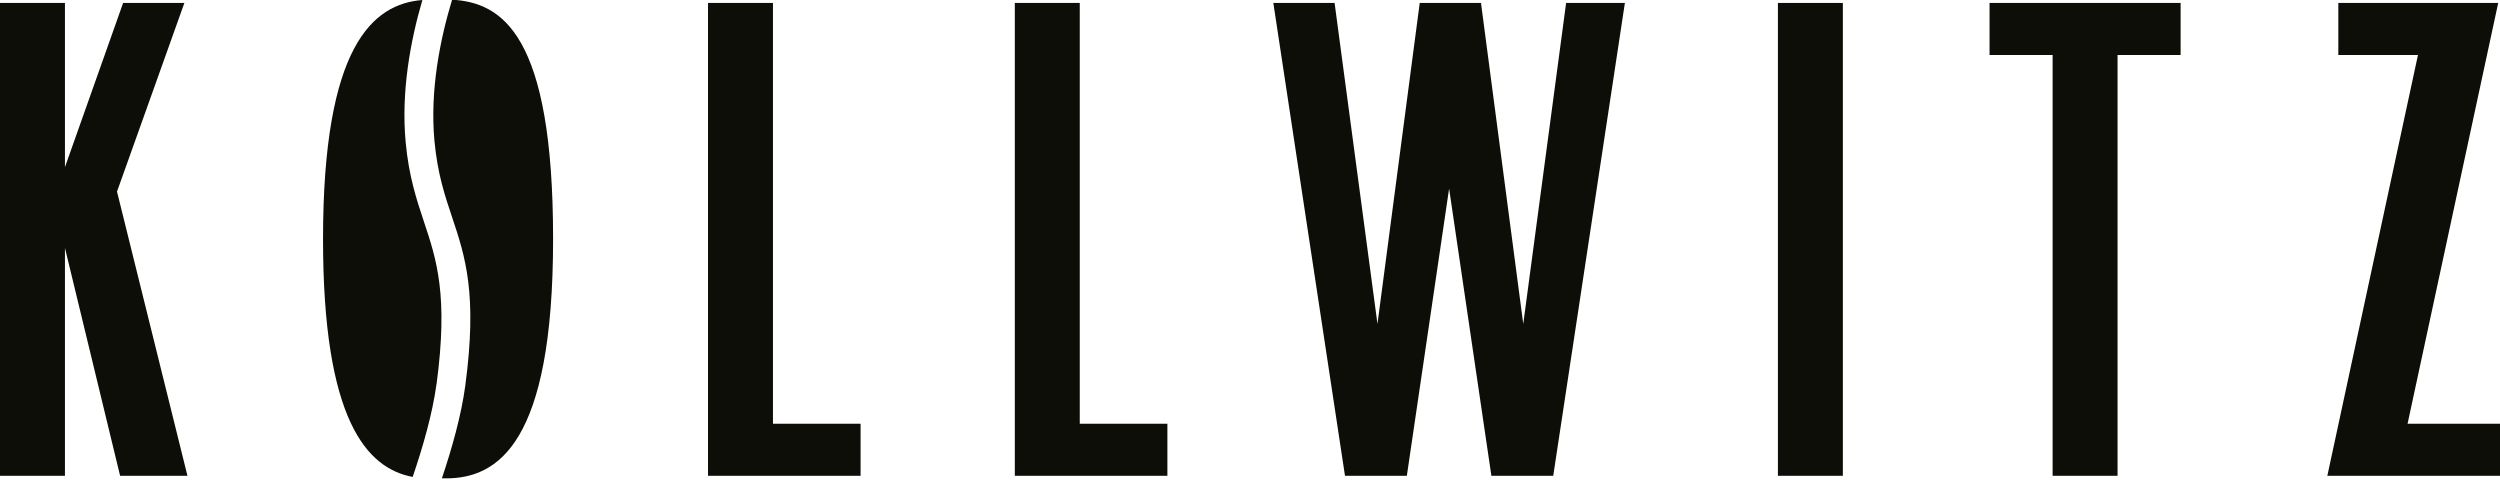
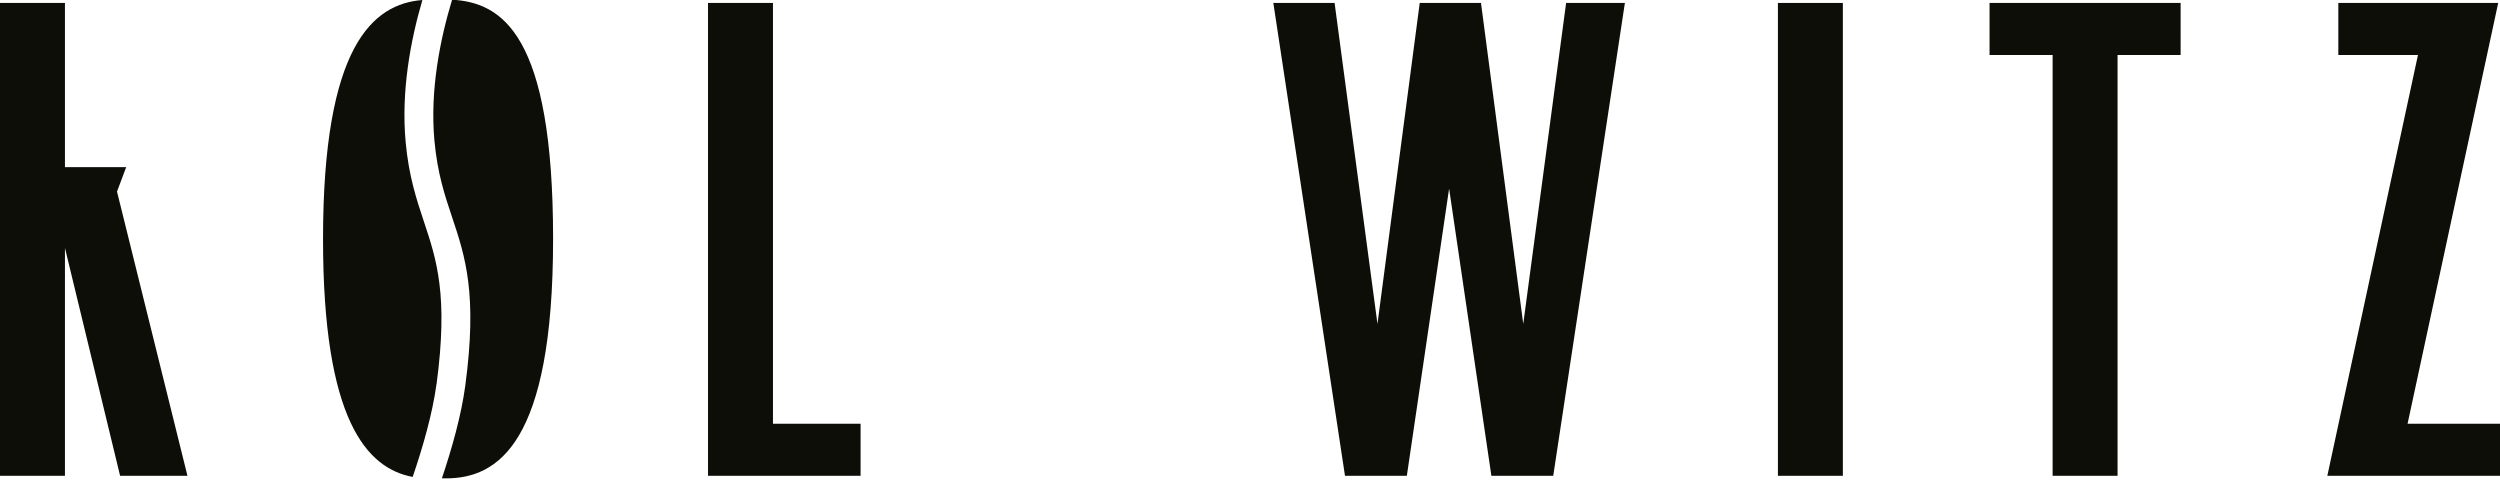
<svg xmlns="http://www.w3.org/2000/svg" xmlns:ns1="http://sodipodi.sourceforge.net/DTD/sodipodi-0.dtd" xmlns:ns2="http://www.inkscape.org/namespaces/inkscape" id="Ebene_1" version="1.1" viewBox="0 0 300 58" ns1:docname="kollwitz_logo.svg" width="300" height="58" ns2:version="1.4.2 (ebf0e94, 2025-05-08)">
  <ns1:namedview id="namedview9" pagecolor="#ffffff" bordercolor="#000000" borderopacity="0.25" ns2:showpageshadow="2" ns2:pageopacity="0.0" ns2:pagecheckerboard="0" ns2:deskcolor="#d1d1d1" ns2:zoom="1.9184248" ns2:cx="158.46334" ns2:cy="39.615834" ns2:window-width="2560" ns2:window-height="1369" ns2:window-x="1912" ns2:window-y="-8" ns2:window-maximized="1" ns2:current-layer="Ebene_1" />
  <defs id="defs1">
    <style id="style1">
      .st0 {
        fill: #0e0e09;
      }
    </style>
  </defs>
-   <path class="st0" d="M 22.495,57.096 H 14.412 L 7.794,29.755 V 57.096 H 0 V 0.353 H 7.794 V 20.054 L 14.774,0.353 h 7.351 L 14.041,22.992 Z" id="path1" style="stroke-width:0.904" />
+   <path class="st0" d="M 22.495,57.096 H 14.412 L 7.794,29.755 V 57.096 H 0 V 0.353 H 7.794 V 20.054 h 7.351 L 14.041,22.992 Z" id="path1" style="stroke-width:0.904" />
  <path class="st0" d="M 103.262,57.096 H 84.962 V 0.353 h 7.794 V 50.849 h 10.515 v 6.248 z" id="path2" style="stroke-width:0.904" />
-   <path class="st0" d="M 140.078,57.096 H 121.778 V 0.353 h 7.794 V 50.849 h 10.515 v 6.248 z" id="path3" style="stroke-width:0.904" />
  <path class="st0" d="M 194.987,0.353 186.388,57.096 h -7.423 l -5.072,-34.466 -5.072,34.466 h -7.423 L 152.8,0.353 h 7.351 l 5.145,38.516 5.072,-38.516 h 7.351 L 182.79,38.869 187.934,0.353 h 7.061 z" id="path4" style="stroke-width:0.904" />
  <path class="st0" d="m 221.143,57.096 h -7.794 V 0.353 h 7.794 z" id="path5" style="stroke-width:0.904" />
  <path class="st0" d="M 300.002,57.096 H 279.28 L 290.156,6.6 h -9.557 V 0.353 h 19.186 L 288.909,50.849 h 11.094 z" id="path6" style="stroke-width:0.904" />
  <g id="g8" transform="matrix(0.904,0,0,0.904,-237.463,-233.304)">
    <path class="st0" d="m 322.69,258.05 c -1.58,5.22 -2.96,12.03 -2.34,18.73 0.4,4.32 1.38,7.27 2.34,10.12 1.75,5.23 3.39,10.18 1.75,22.4 -0.52,3.88 -1.76,8.29 -3.1,12.27 0.18,0 0.36,0.01 0.53,0.01 6.91,0 14.23,-4.63 14.23,-31.78 0,-27.15 -6.75,-31.38 -13.41,-31.76 z" id="path7" />
    <path class="st0" d="m 320.63,309.07 c 1.58,-11.8 0,-16.55 -1.68,-21.58 -0.98,-2.95 -2,-6 -2.42,-10.53 -0.63,-6.81 0.67,-13.59 2.22,-18.88 -6.56,0.52 -13.19,6.05 -13.19,31.74 0,24.01 5.79,30.41 11.9,31.57 1.37,-4.01 2.64,-8.46 3.16,-12.31 z" id="path8" />
  </g>
  <path class="st0" d="m 261.676,6.6 h -7.568 V 57.096 h -7.794 V 6.6 h -7.568 V 0.353 h 22.929 z" id="path9" style="stroke-width:0.904" />
</svg>